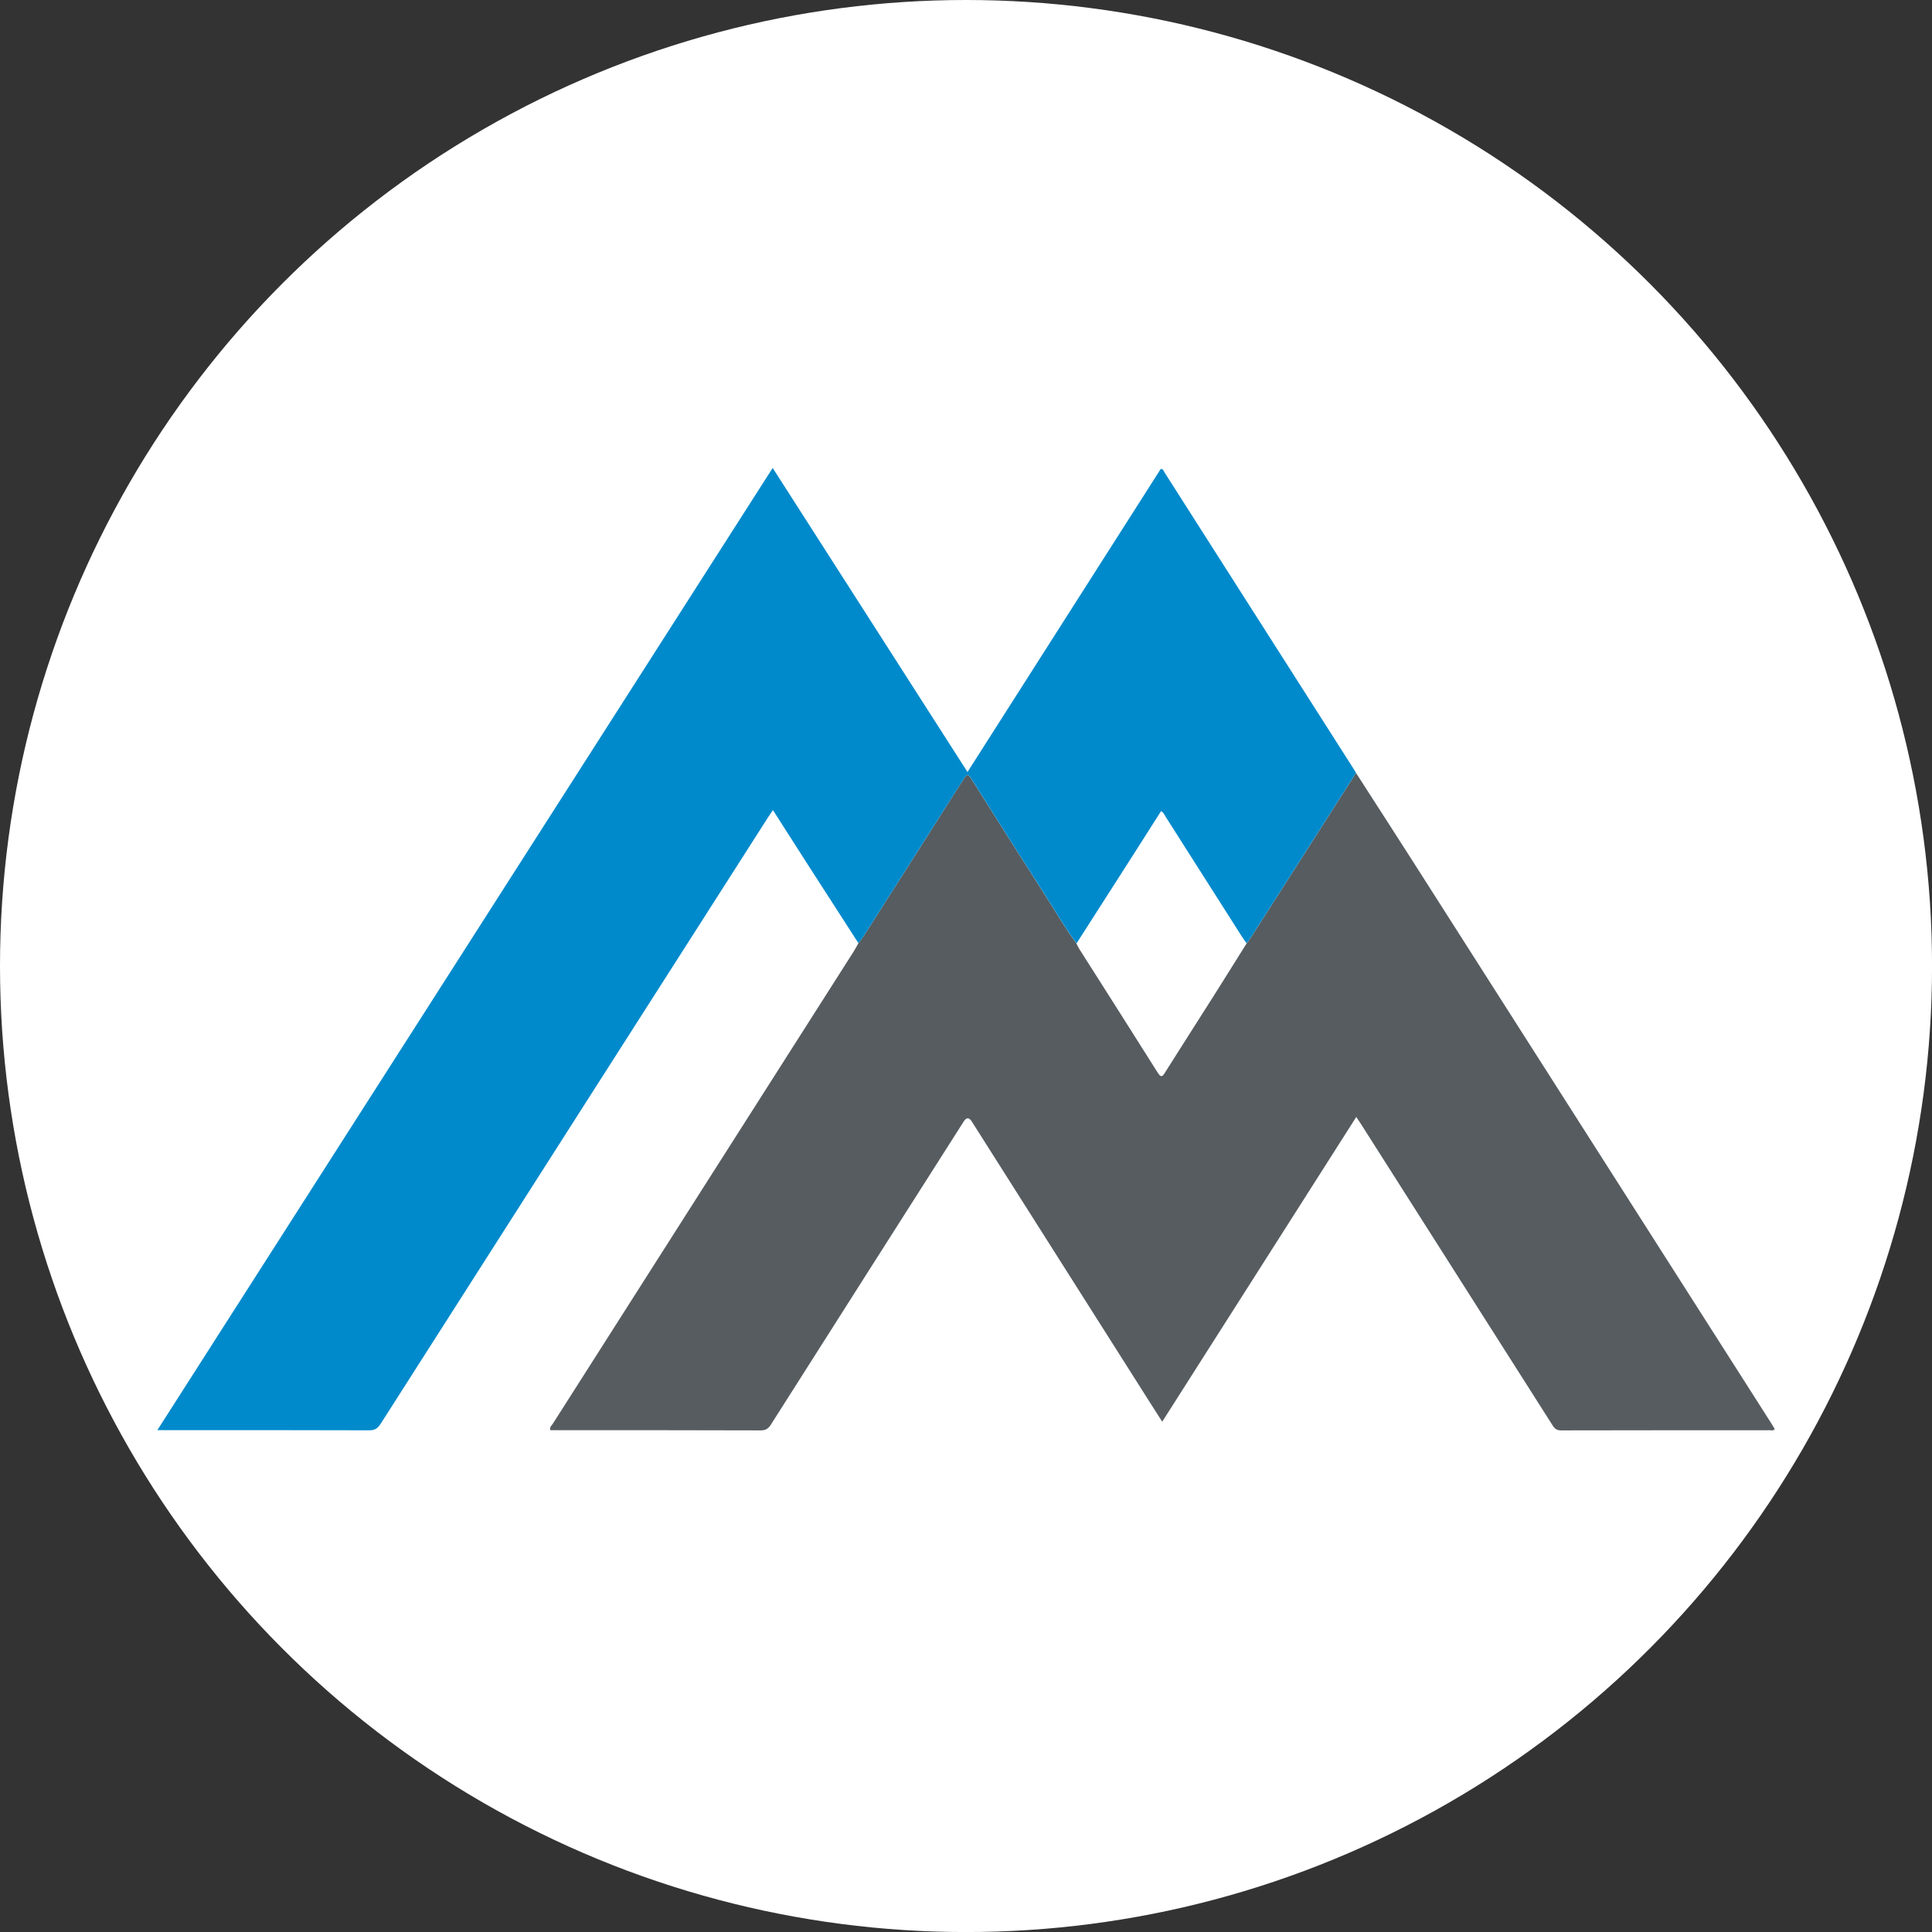
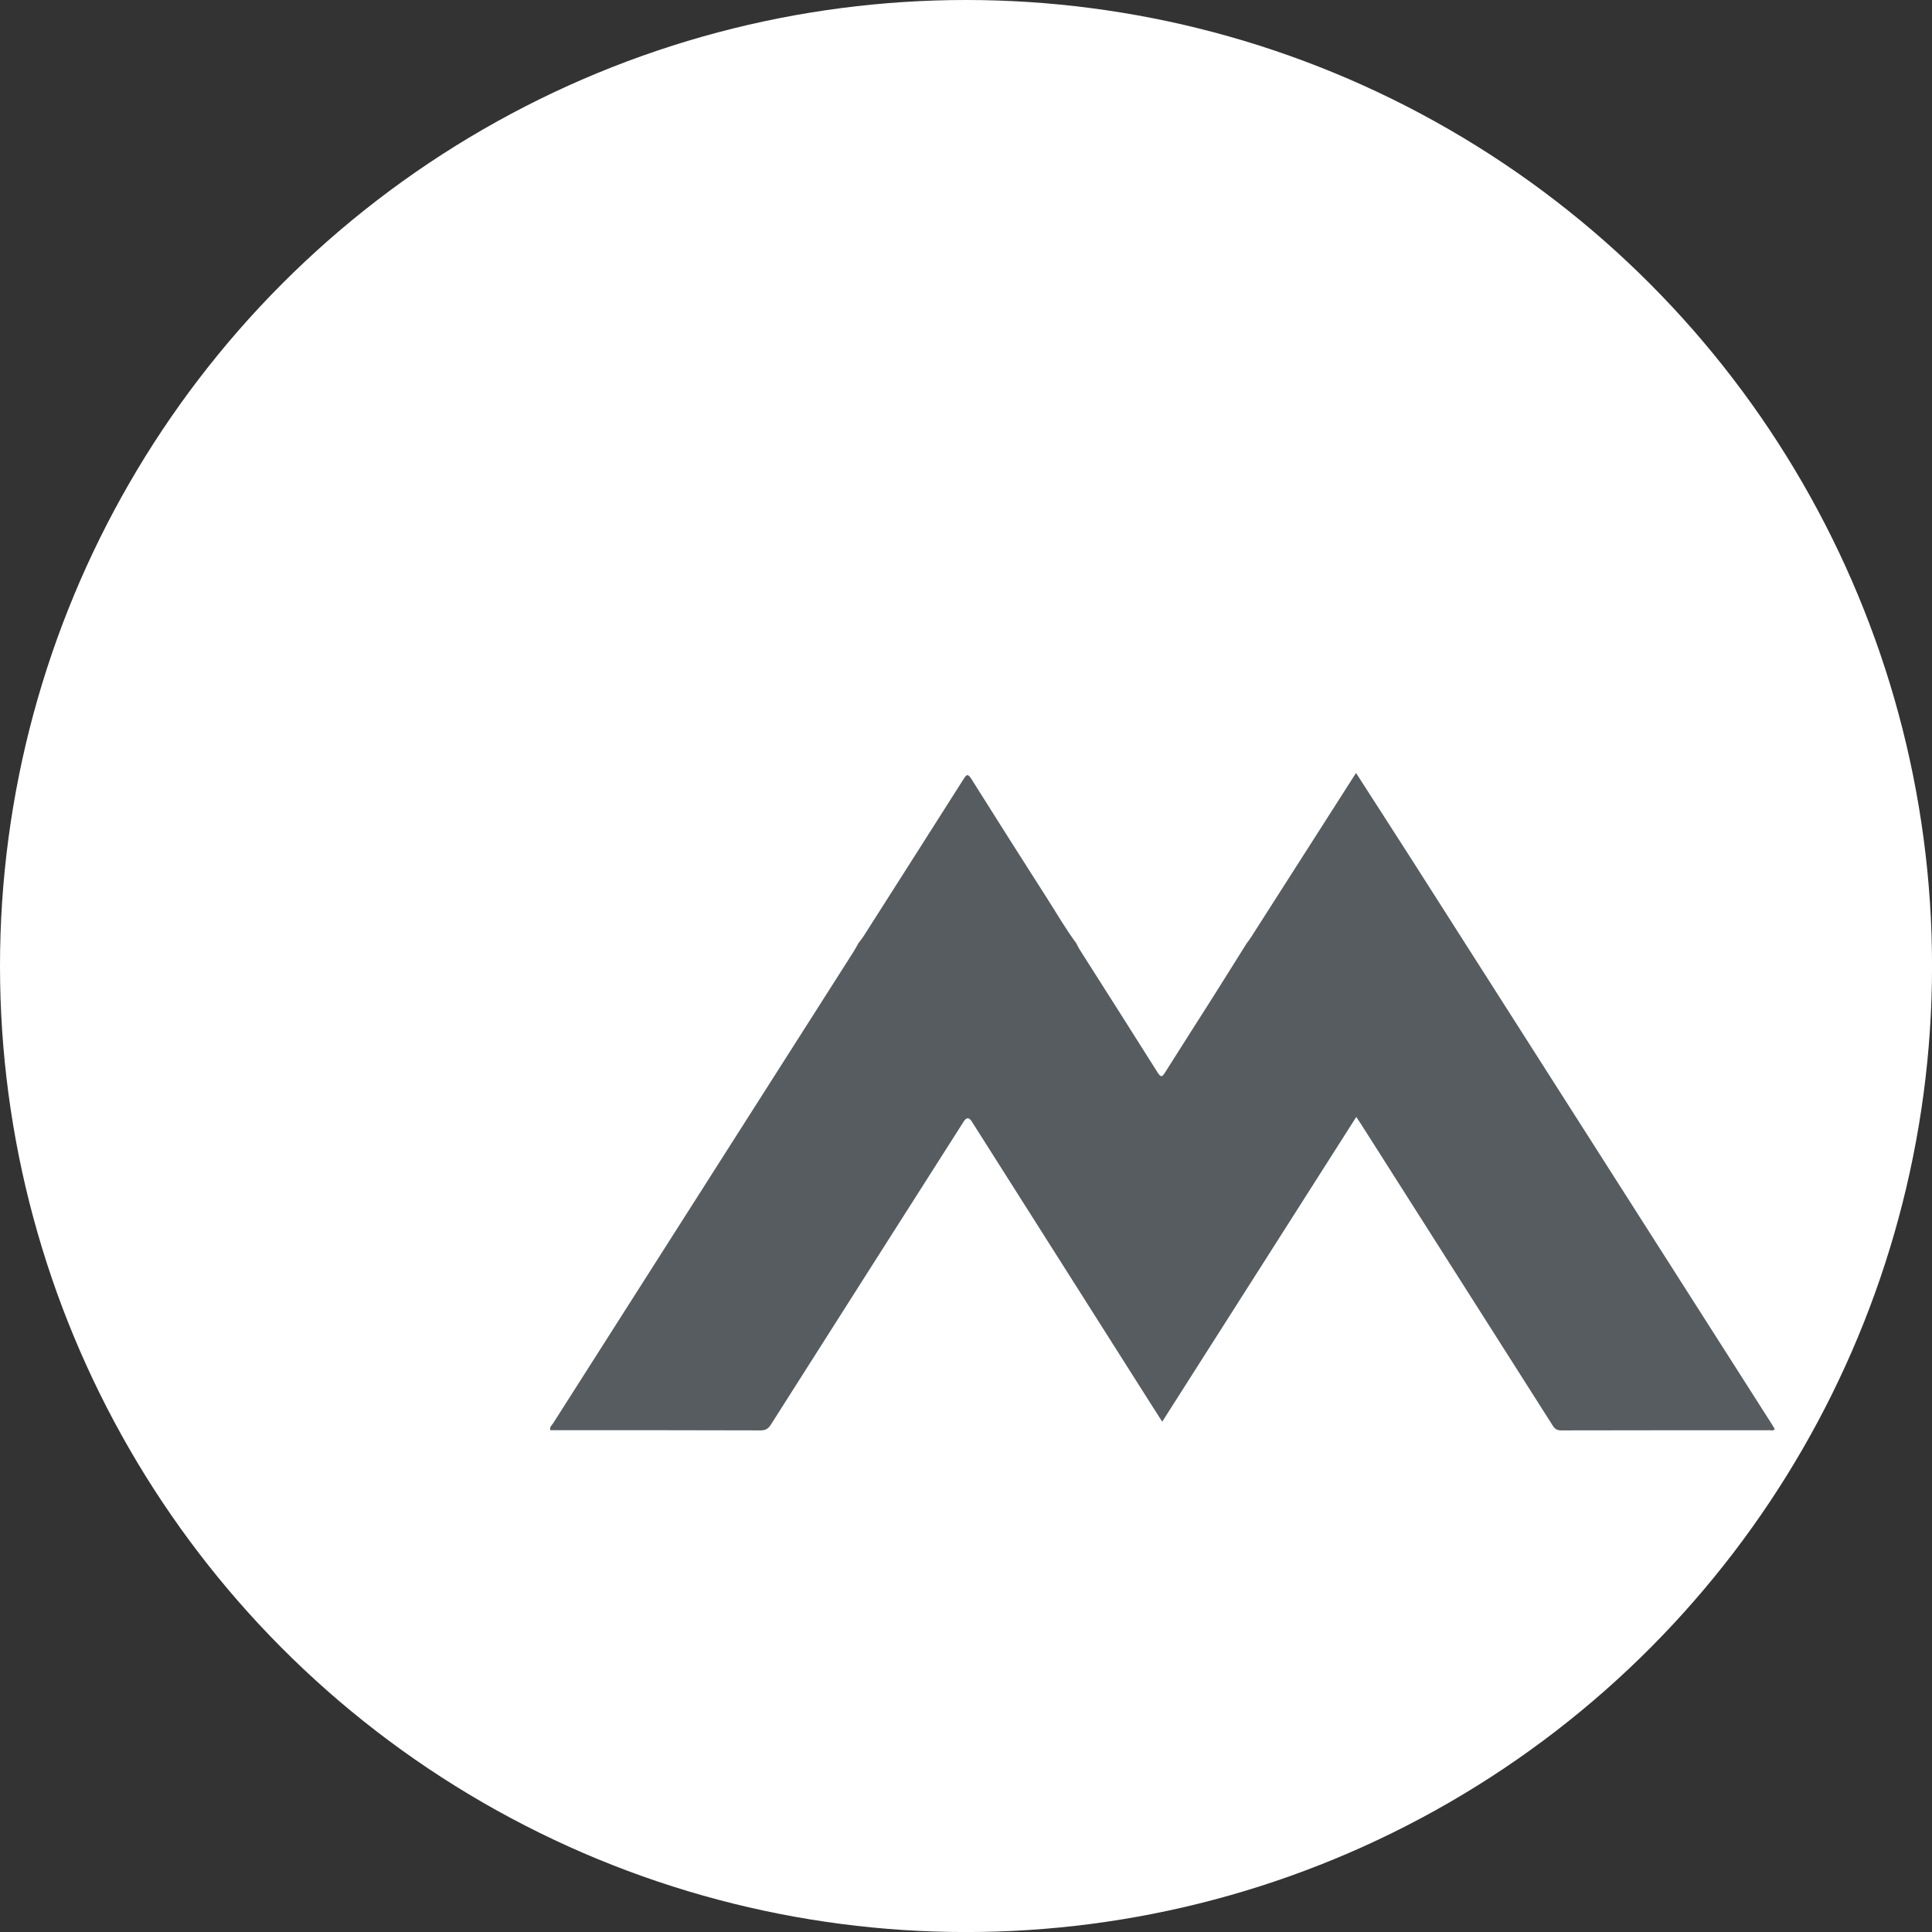
<svg xmlns="http://www.w3.org/2000/svg" viewBox="0 0 459.57 459.57">
  <rect x="0" y="0" width="459.57" height="459.57" fill="#333333" stroke="none" />
  <defs>
    <style>
      .cls-1 {
        fill: #565c60;
      }

      .cls-1, .cls-2, .cls-3 {
        stroke-width: 0px;
      }

      .cls-2 {
        fill: #fff;
      }

      .cls-3 {
        fill: #008acc;
      }
    </style>
  </defs>
  <g id="BACKGROUND">
    <circle class="cls-2" cx="229.79" cy="229.79" r="229.79" />
  </g>
  <g id="OBJECTS">
    <g>
      <path class="cls-1" d="M322.56,183.86c4.52,7.03,9.05,14.04,13.55,21.08,28.42,44.55,56.83,89.11,85.25,133.66.28.44.54.88.8,1.32-.34.51-.8.29-1.18.29-16.55.01-33.1,0-49.66.04-1,0-1.49-.39-1.98-1.16-15.19-23.92-30.4-47.82-45.61-71.73-.34-.53-.69-1.04-1.11-1.67-15.39,24.17-30.73,48.26-46.16,72.49-1.06-1.65-2.02-3.15-2.97-4.65-14.12-22.26-28.23-44.53-42.35-66.79q-.94-1.48-1.91.05c-15.29,24.01-30.58,48.03-45.84,72.06-.63.99-1.25,1.41-2.49,1.4-16.18-.06-32.37-.04-48.55-.05-.47,0-.95,0-1.43,0-.25-.73.31-1.12.6-1.56,23.83-37.42,47.67-74.82,71.5-112.23.42-.66.78-1.36,1.17-2.04.4-.55.84-1.07,1.21-1.64,7.94-12.46,15.88-24.92,23.8-37.4.62-.97.98-1.46,1.82-.11,5.99,9.53,12.01,19.03,18.08,28.51,2.29,3.58,4.41,7.28,6.96,10.7.21.42.39.86.64,1.25,6.23,9.82,12.49,19.62,18.68,29.46.81,1.29,1.13.97,1.78-.07,3.81-6.05,7.68-12.07,11.51-18.12,2.64-4.17,5.25-8.37,7.87-12.55.31-.42.64-.82.92-1.26,8.37-13.09,16.73-26.18,25.1-39.27Z" />
-       <path class="cls-3" d="M322.56,183.86c-8.36,13.09-16.73,26.18-25.1,39.27-.28.44-.61.84-.92,1.26-.39-.56-.81-1.1-1.17-1.67-6.05-9.49-12.08-18.99-18.13-28.49-.27-.43-.43-.96-1.06-1.28-2.17,3.41-4.33,6.82-6.5,10.21-4.53,7.09-9.07,14.17-13.61,21.26-2.55-3.42-4.67-7.12-6.96-10.7-6.07-9.48-12.1-18.98-18.08-28.51-.85-1.35-1.21-.86-1.82.11-7.92,12.47-15.86,24.94-23.8,37.4-.36.57-.8,1.1-1.21,1.64-3.9-6.06-7.81-12.11-11.71-18.17-2.84-4.42-5.67-8.86-8.63-13.49-.43.64-.78,1.12-1.1,1.62-30.75,48.12-61.5,96.23-92.22,144.37-.7,1.09-1.39,1.55-2.73,1.54-16.19-.06-32.37-.04-48.56-.04-.51,0-1.01,0-1.82,0,48.85-76.39,97.55-152.54,146.37-228.88,15.45,24.12,30.82,48.11,46.34,72.33,15.4-24.15,30.69-48.13,45.97-72.1.61-.01.68.49.88.81,15.12,23.69,30.23,47.38,45.34,71.08.08.13.15.28.22.41Z" />
    </g>
  </g>
</svg>